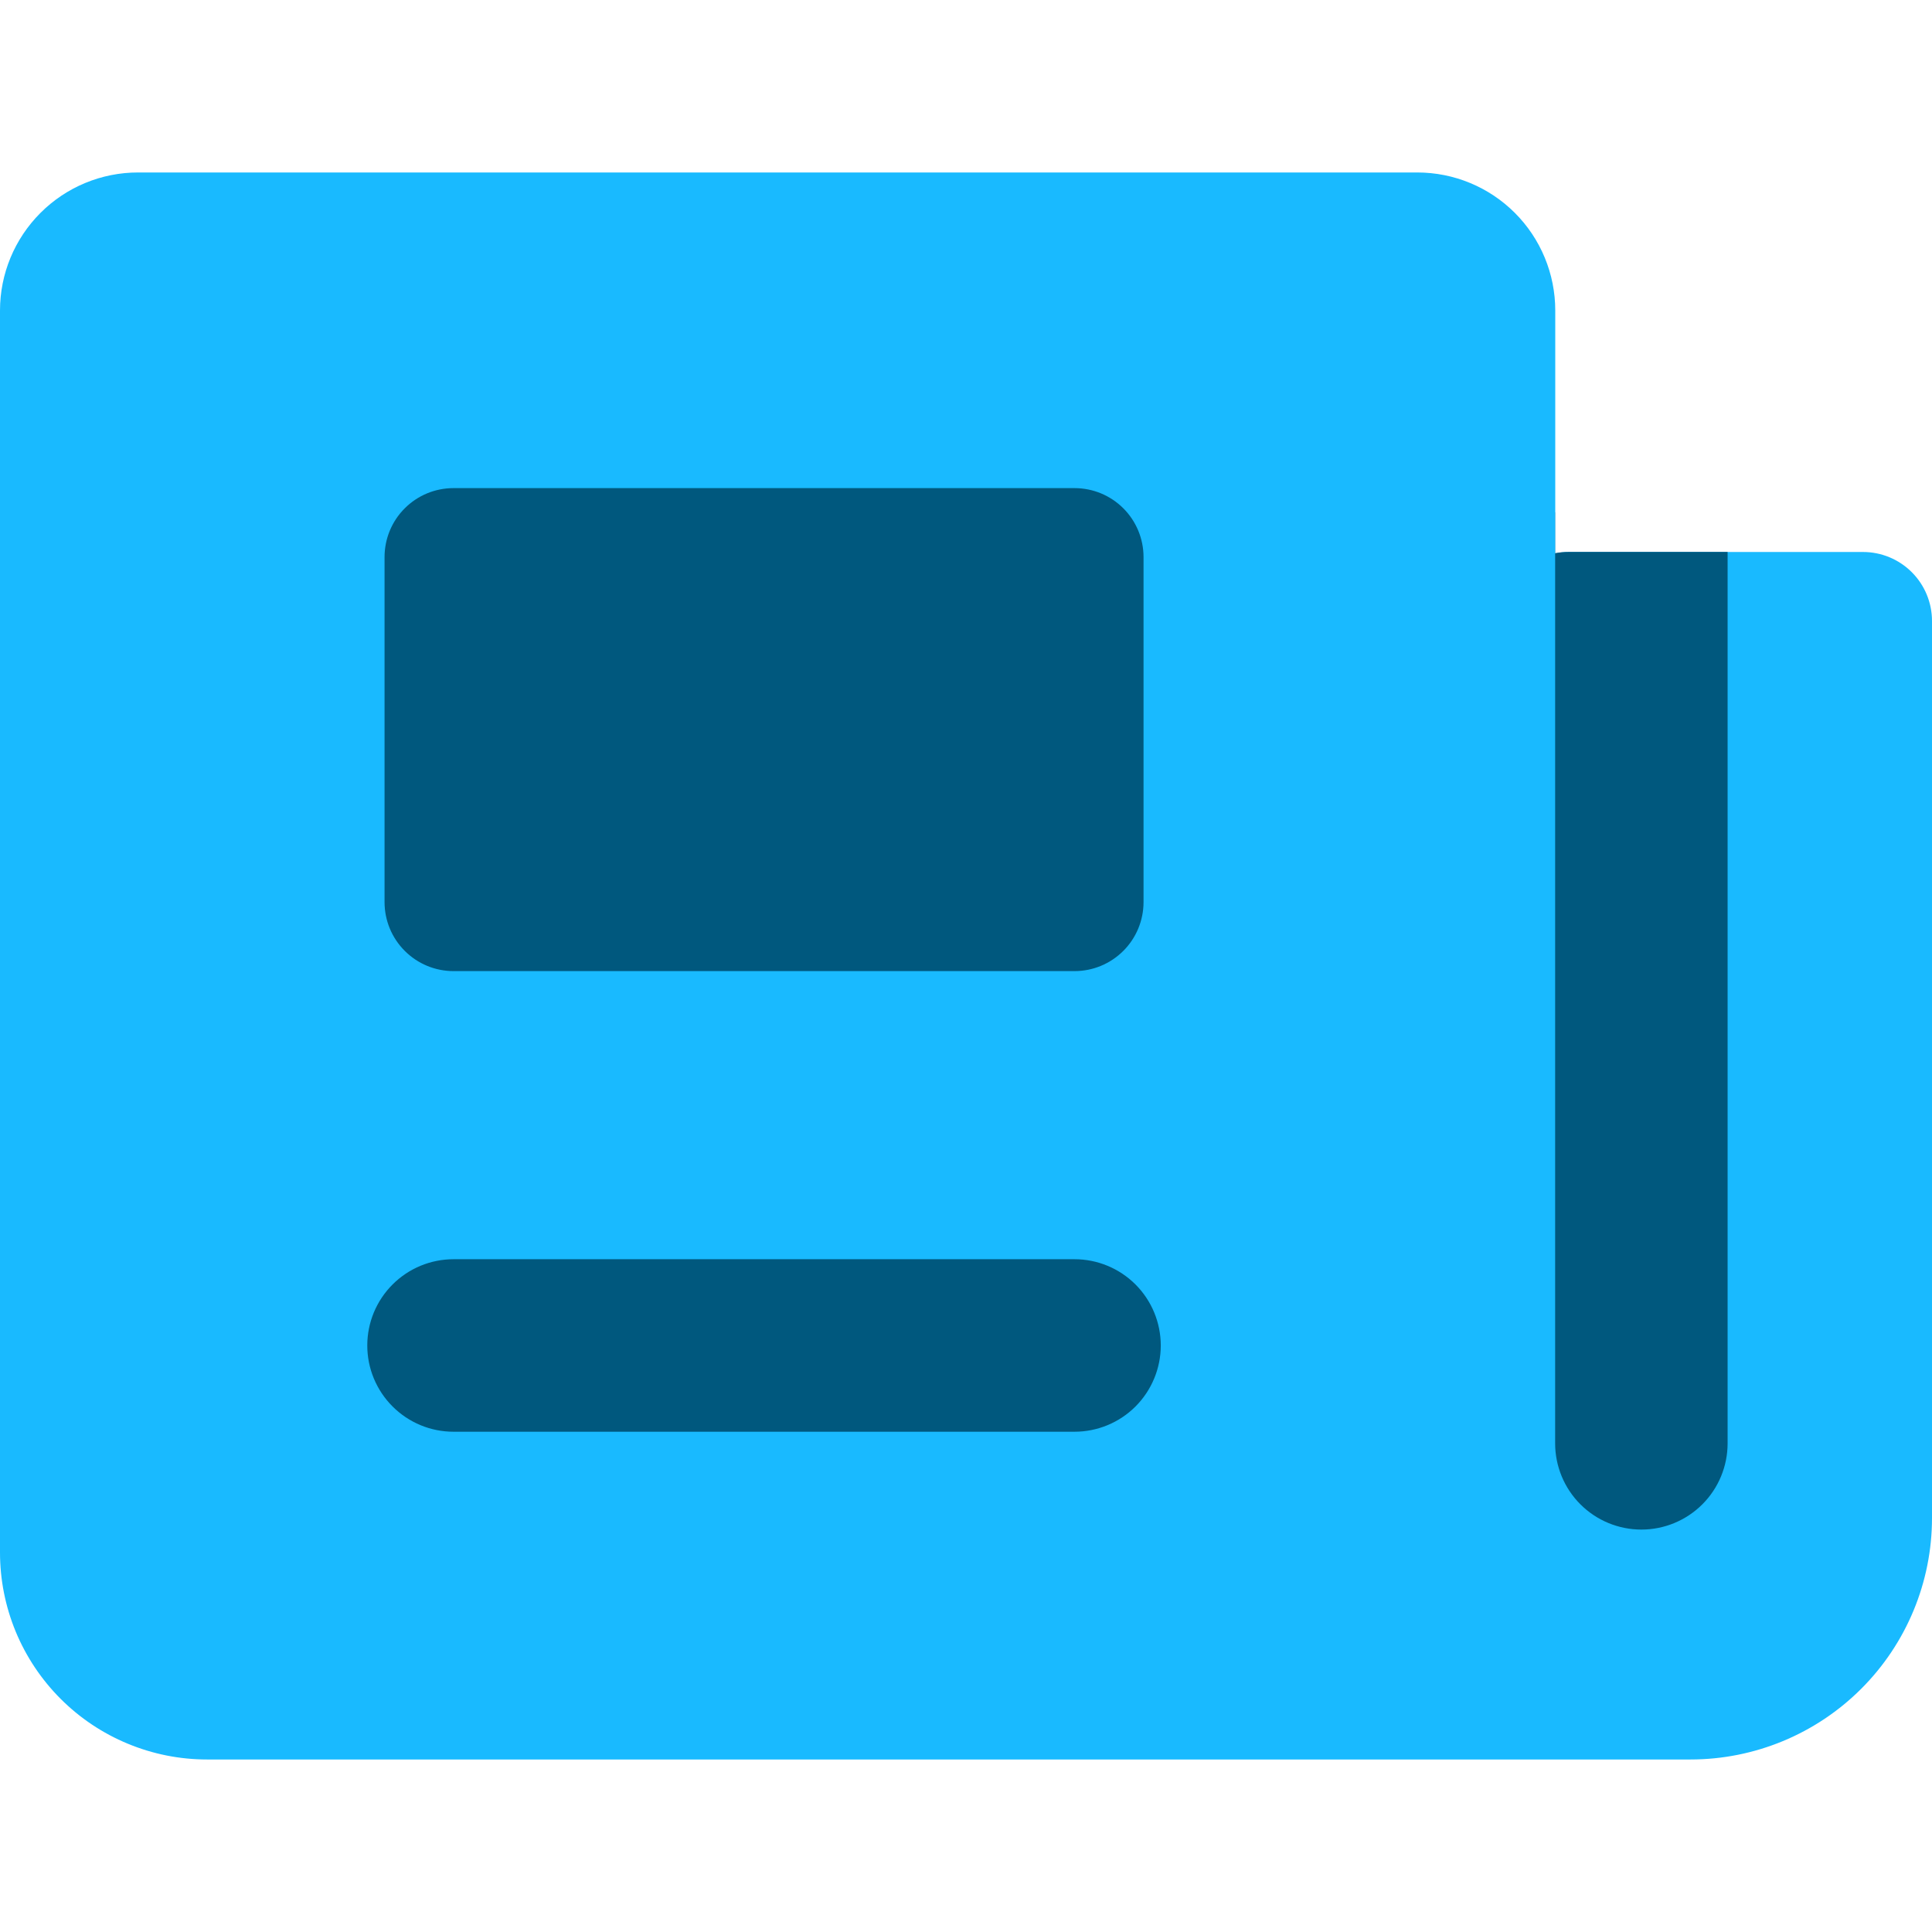
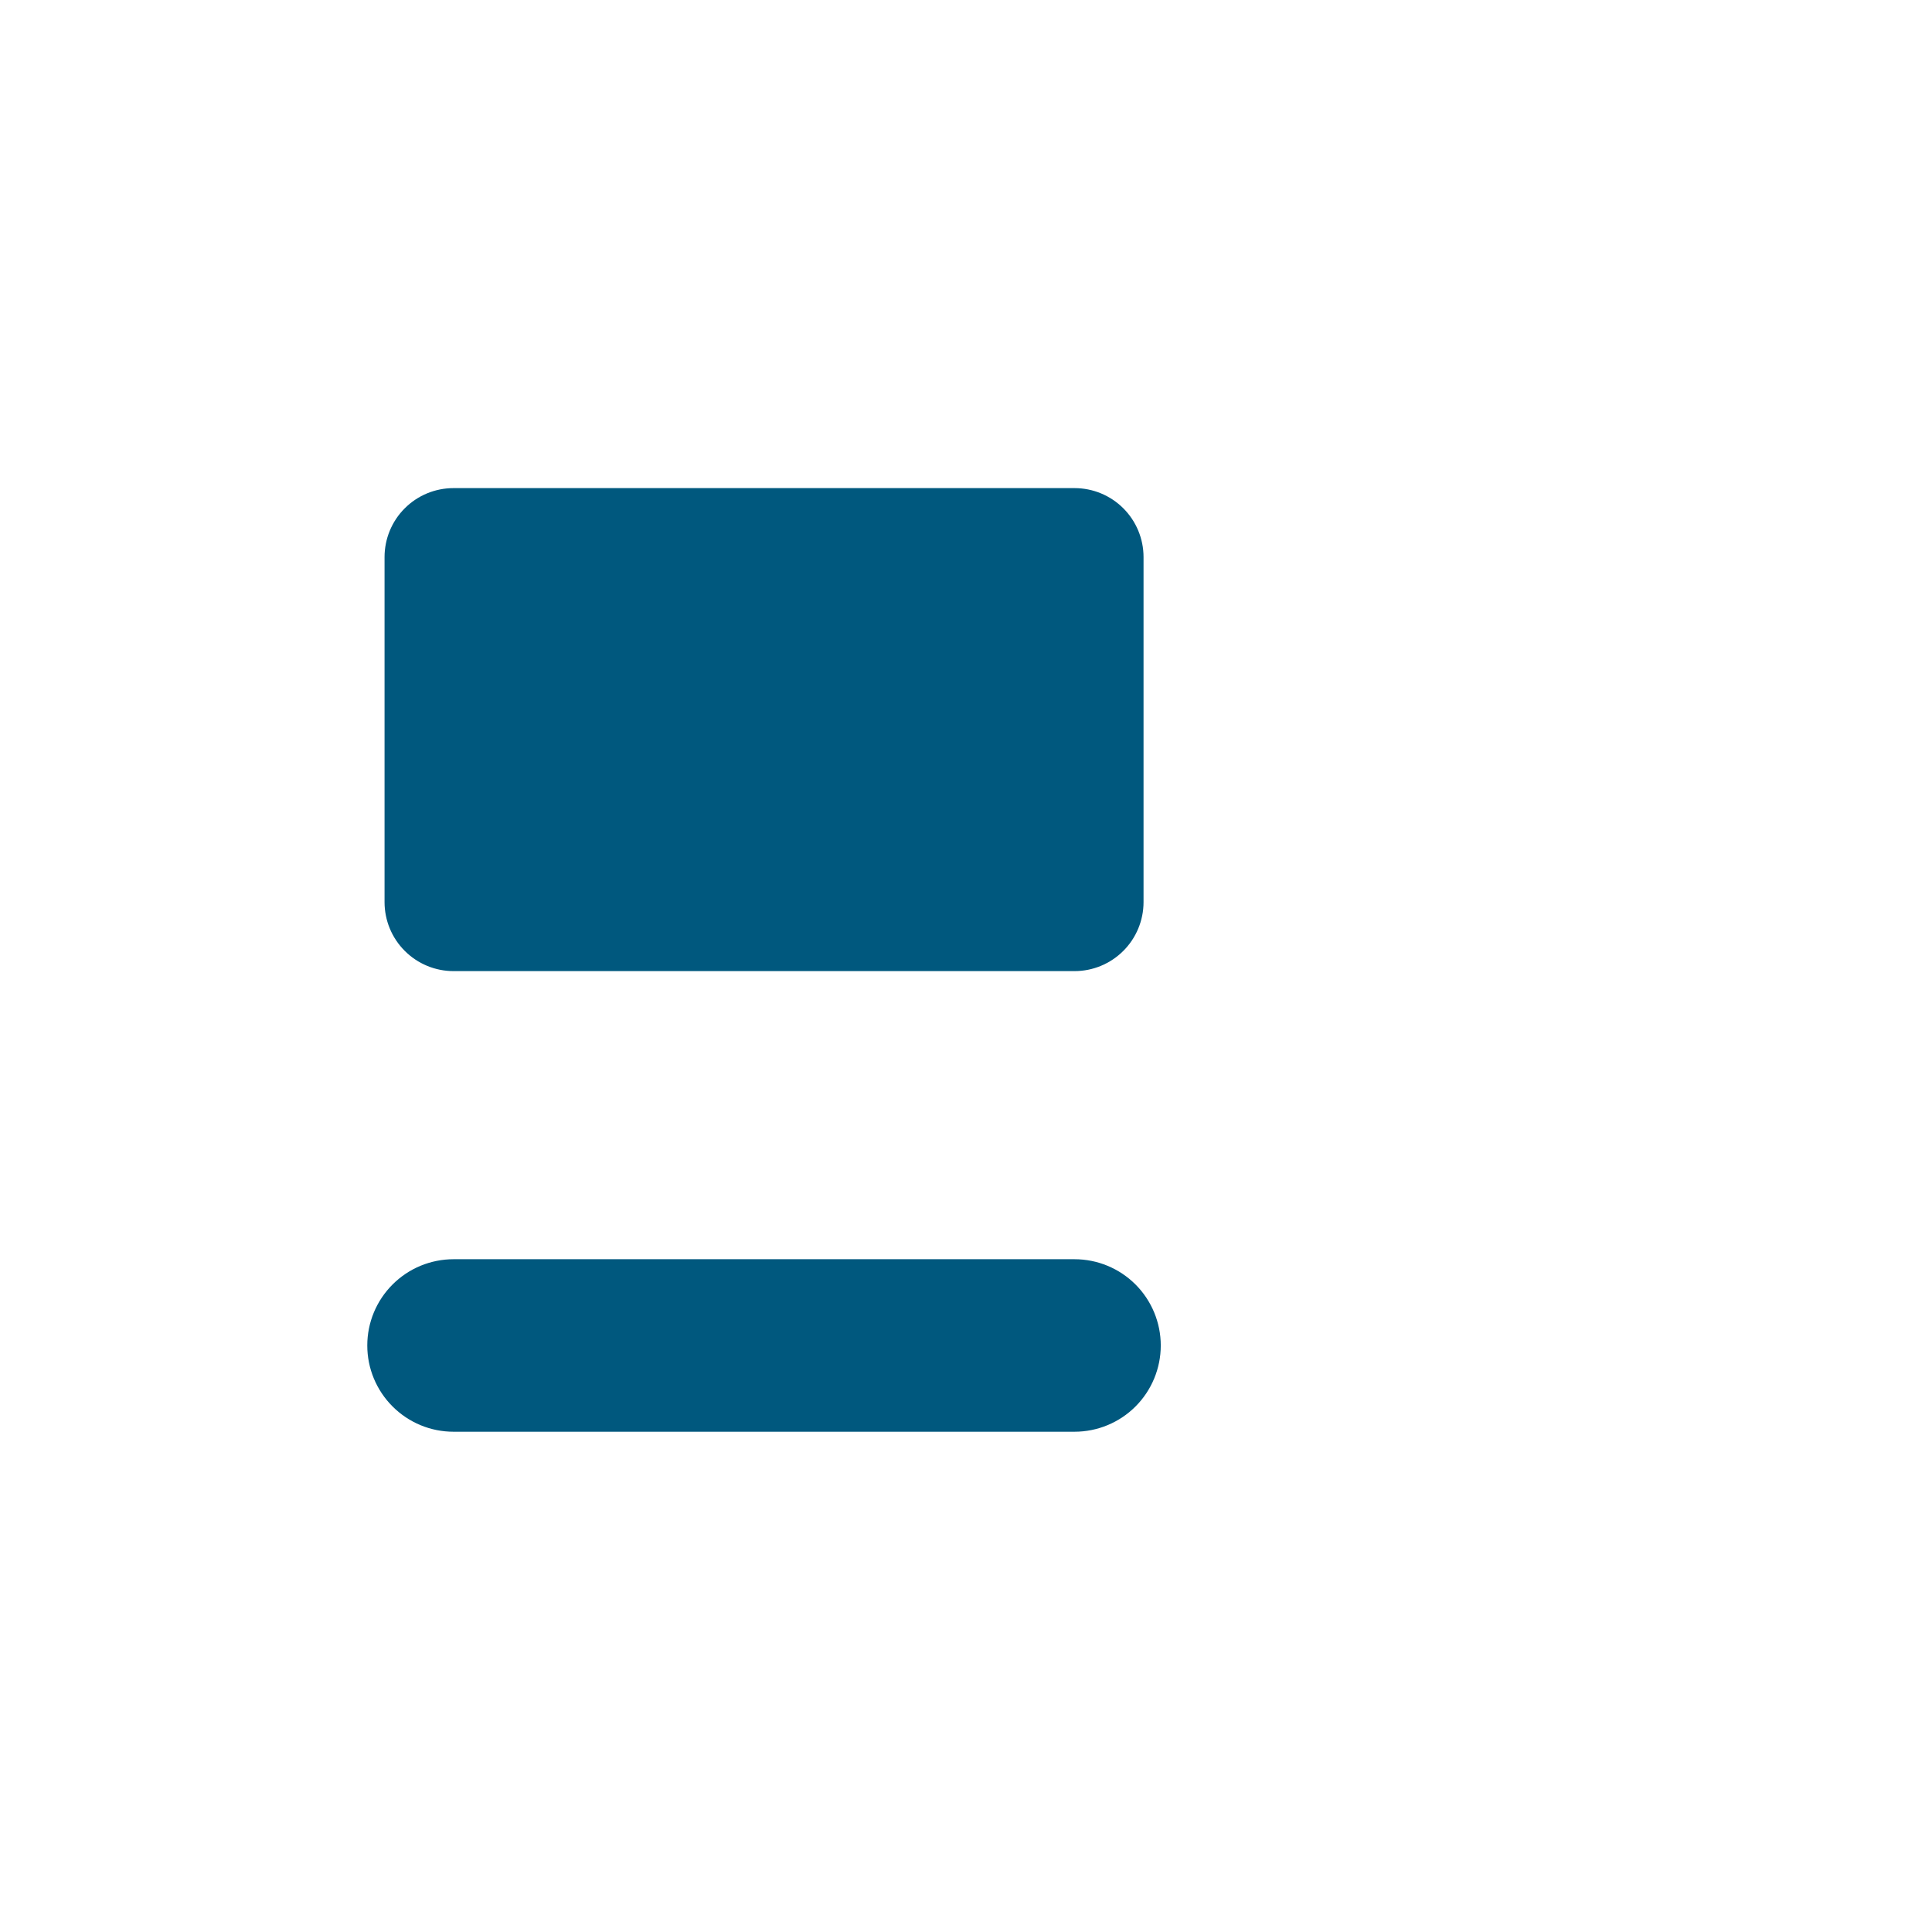
<svg xmlns="http://www.w3.org/2000/svg" width="48" height="48" viewBox="0 0 48 48" fill="none">
-   <path fill-rule="evenodd" clip-rule="evenodd" d="M1.005 5.29C1.647 4.647 2.519 4.285 3.429 4.285H35.211C36.121 4.285 36.993 4.646 37.636 5.289C38.279 5.932 38.64 6.804 38.64 7.714V13.748C38.748 13.726 38.859 13.715 38.969 13.714H46.286C46.74 13.714 47.176 13.894 47.498 14.216C47.819 14.537 48 14.973 48 15.428V37.714C48 39.305 47.368 40.831 46.243 41.956C45.117 43.082 43.591 43.714 42 43.714H5.143C4.467 43.714 3.799 43.581 3.175 43.322C2.551 43.064 1.984 42.685 1.506 42.207C1.029 41.73 0.65 41.163 0.391 40.539C0.133 39.915 0 39.246 0 38.571L0 7.714C0 6.804 0.362 5.933 1.005 5.29Z" fill="#19BAFF" />
  <path fill-rule="evenodd" clip-rule="evenodd" d="M9.554 13.841C9.554 13.386 9.734 12.95 10.056 12.629C10.377 12.307 10.813 12.127 11.268 12.127H26.696C27.151 12.127 27.587 12.307 27.909 12.629C28.23 12.95 28.411 13.386 28.411 13.841V22.412C28.411 22.867 28.23 23.303 27.909 23.624C27.587 23.946 27.151 24.127 26.696 24.127H11.268C10.813 24.127 10.377 23.946 10.056 23.624C9.734 23.303 9.554 22.867 9.554 22.412V13.841ZM11.268 31.285C10.986 31.285 10.708 31.341 10.448 31.448C10.188 31.556 9.952 31.714 9.753 31.913C9.554 32.112 9.396 32.348 9.288 32.608C9.18 32.868 9.125 33.147 9.125 33.428C9.125 33.71 9.18 33.988 9.288 34.248C9.396 34.508 9.554 34.744 9.753 34.943C9.952 35.142 10.188 35.3 10.448 35.408C10.708 35.516 10.986 35.571 11.268 35.571H26.696C27.265 35.571 27.81 35.345 28.212 34.943C28.613 34.541 28.839 33.996 28.839 33.428C28.839 32.86 28.613 32.315 28.212 31.913C27.81 31.511 27.265 31.285 26.696 31.285H11.268Z" fill="#00587E" />
-   <path fill-rule="evenodd" clip-rule="evenodd" d="M38.64 12.729V13.744C38.749 13.723 38.859 13.713 38.969 13.713H42.922V35.859C42.922 36.427 42.697 36.972 42.295 37.374C41.893 37.776 41.348 38.002 40.78 38.002C40.211 38.002 39.666 37.776 39.264 37.374C38.862 36.972 38.637 36.427 38.637 35.859V12.832V12.729H38.64Z" fill="#00587E" />
</svg>